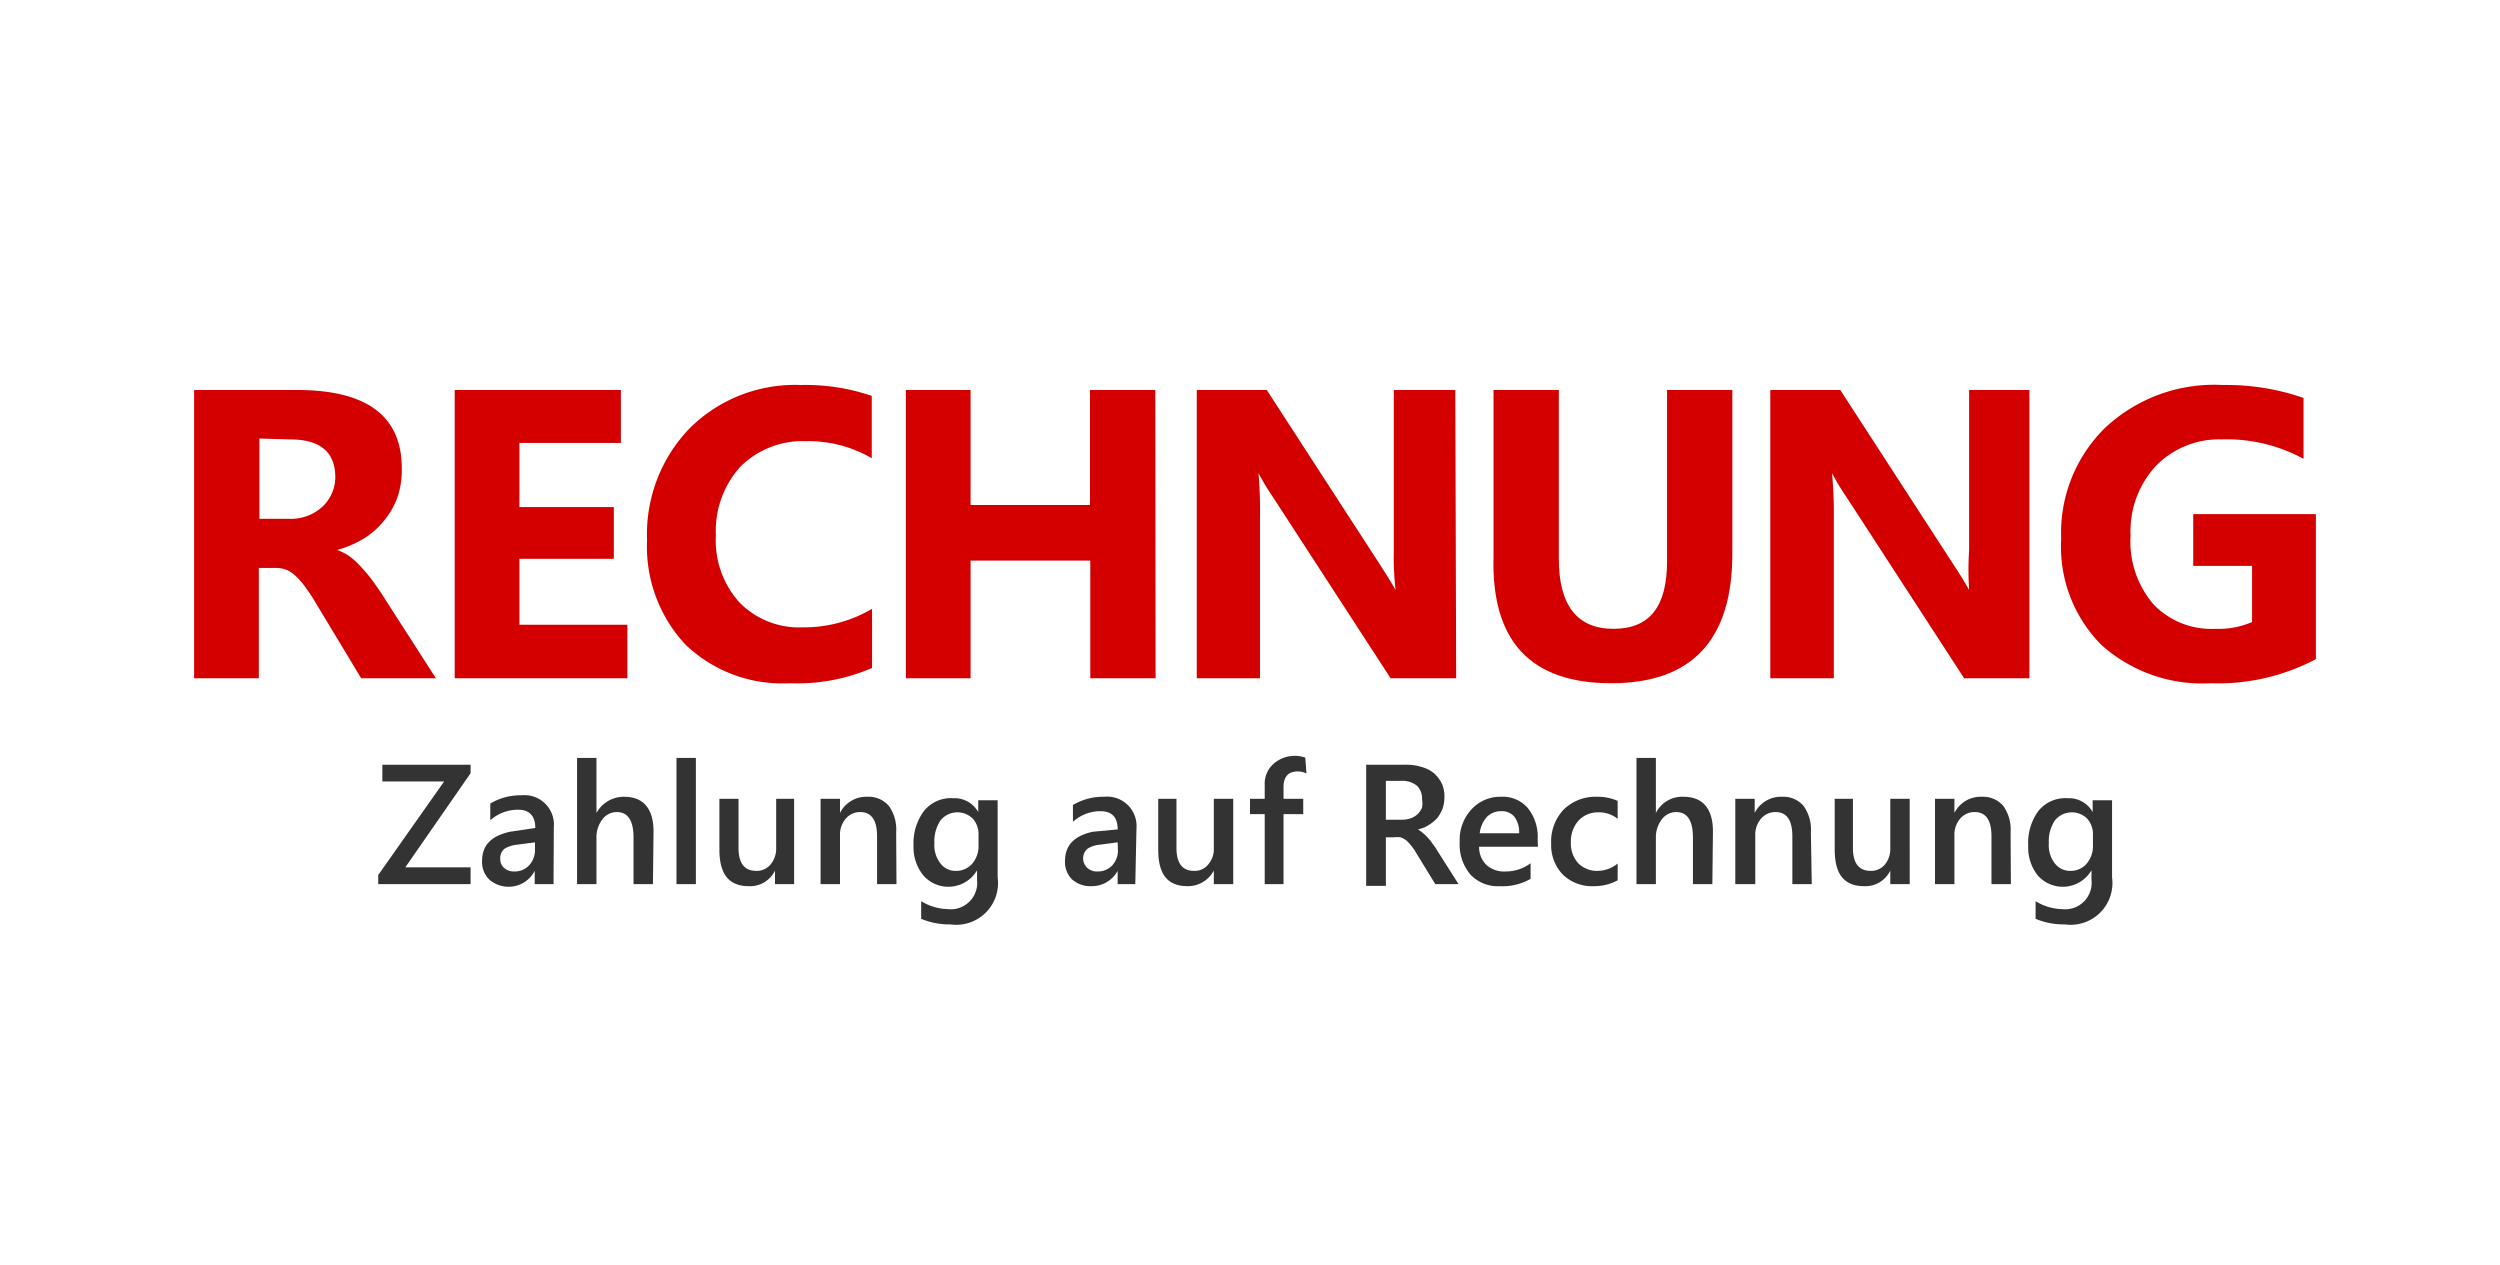
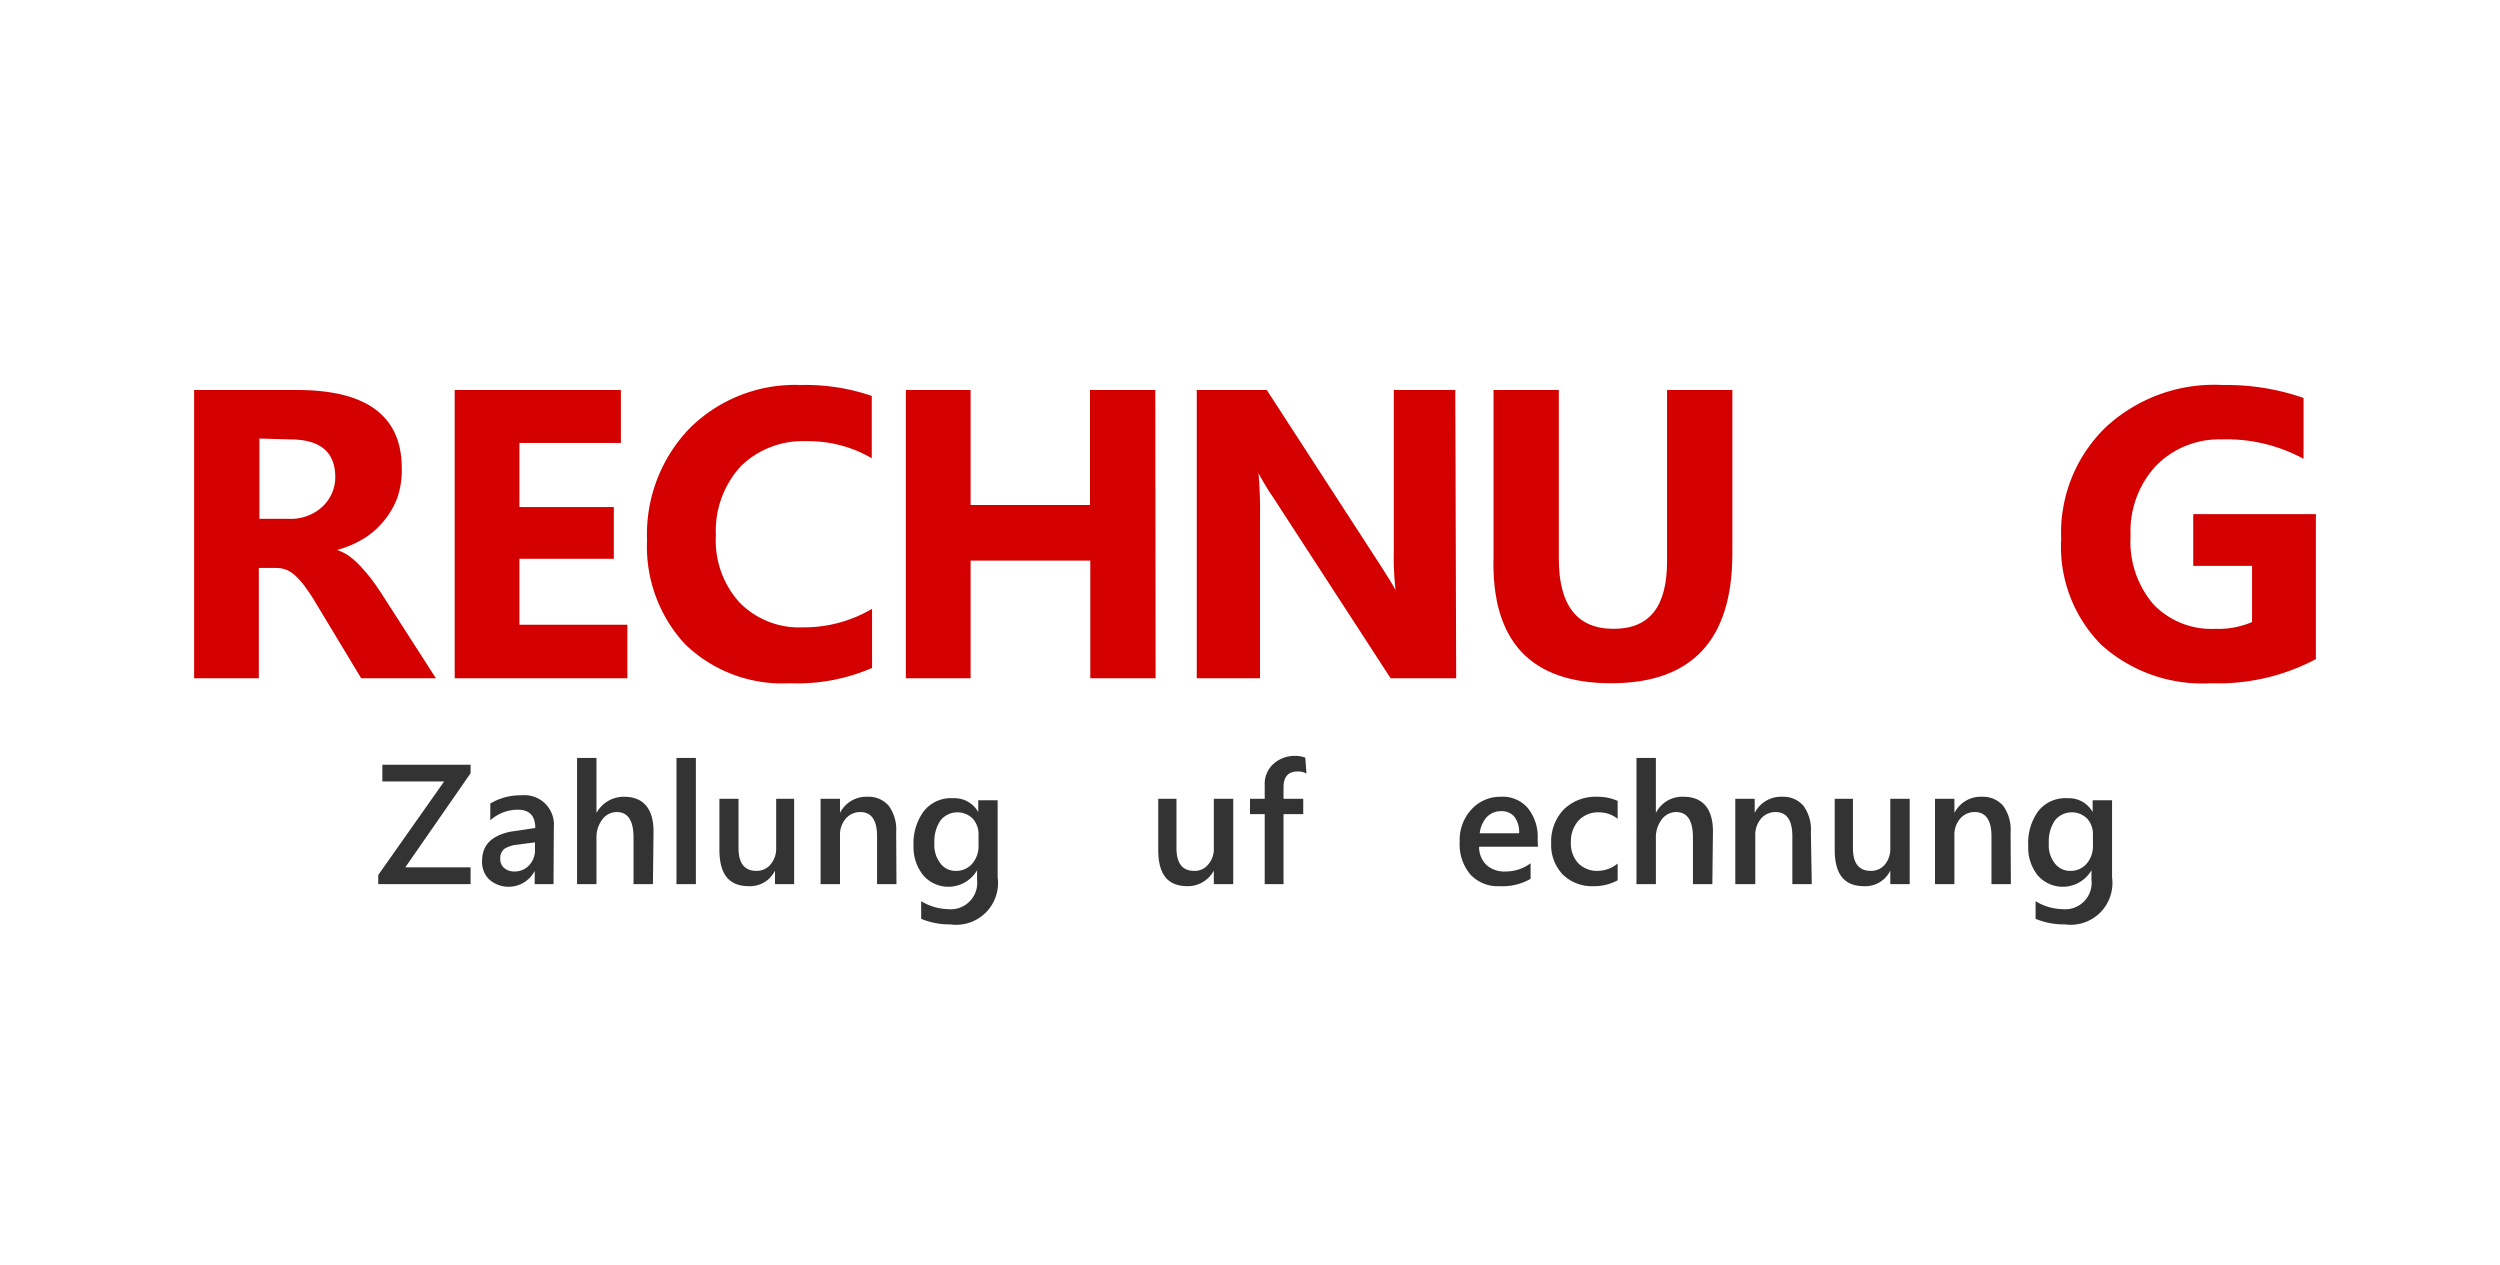
<svg xmlns="http://www.w3.org/2000/svg" xmlns:ns1="http://www.inkscape.org/namespaces/inkscape" xmlns:ns2="http://sodipodi.sourceforge.net/DTD/sodipodi-0.dtd" ns1:version="1.0 (4035a4fb49, 2020-05-01)" ns2:docname="rechnung.svg" version="1.1" viewBox="0 0 85 43" data-name="Ebene 1" id="Ebene_1">
  <ns2:namedview ns1:current-layer="Ebene_1" ns1:window-maximized="1" ns1:window-y="-8" ns1:window-x="-8" ns1:cy="21.5" ns1:cx="42.5" ns1:zoom="11.941176" showgrid="false" id="namedview64" ns1:window-height="1017" ns1:window-width="1920" ns1:pageshadow="2" ns1:pageopacity="0" guidetolerance="10" gridtolerance="10" objecttolerance="10" borderopacity="1" bordercolor="#666666" pagecolor="#ffffff" />
  <defs id="defs4">
    <style id="style2">.cls-1{fill:#fff;}.cls-2{fill:#4d8814;}.cls-3{fill:#333;}</style>
  </defs>
  <title id="title6">rechnung</title>
  <g data-name="Ebene 2" id="Ebene_2">
    <rect id="rect8" height="43" width="85" class="cls-1" />
  </g>
  <path style="fill:#d40000" id="path11" d="M14.82,23.06H12.28l-1.52-2.52a5.65,5.65,0,0,0-.33-.51,2.57,2.57,0,0,0-.32-.39,1.25,1.25,0,0,0-.33-.25,1,1,0,0,0-.38-.08H8.8v3.75H6.6v-9.8h3.5q3.56,0,3.56,2.66a2.87,2.87,0,0,1-.15,1,2.74,2.74,0,0,1-.45.78,2.7,2.7,0,0,1-.69.61,3.57,3.57,0,0,1-.91.39v0a1.59,1.59,0,0,1,.43.22,2.6,2.6,0,0,1,.39.36,5.37,5.37,0,0,1,.37.44c.12.16.22.31.32.46Zm-6-8.15v2.73h1a1.59,1.59,0,0,0,1.14-.41,1.38,1.38,0,0,0,.44-1c0-.86-.51-1.29-1.54-1.29Z" class="cls-2" />
  <path style="fill:#d40000" id="path13" d="M21.33,23.06H15.46v-9.8h5.65v1.8H17.66v2.18h3.21V19H17.66v2.24h3.67Z" class="cls-2" />
  <path style="fill:#d40000" id="path15" d="M29.65,22.71a6.39,6.39,0,0,1-2.8.52,4.75,4.75,0,0,1-3.55-1.32A4.88,4.88,0,0,1,22,18.37a5.19,5.19,0,0,1,1.45-3.81,5.08,5.08,0,0,1,3.77-1.47,7,7,0,0,1,2.42.37v2.12A4.27,4.27,0,0,0,27.41,15a3,3,0,0,0-2.23.86,3.25,3.25,0,0,0-.84,2.35,3.13,3.13,0,0,0,.8,2.27,2.83,2.83,0,0,0,2.15.85,4.56,4.56,0,0,0,2.36-.63Z" class="cls-2" />
  <path style="fill:#d40000" id="path17" d="M39.29,23.06H37.07v-4H33v4H30.8v-9.8H33v3.91h4.06V13.26h2.22Z" class="cls-2" />
  <path style="fill:#d40000" id="path19" d="M49.51,23.06H47.28l-4-6.16a8.21,8.21,0,0,1-.49-.81h0a15.76,15.76,0,0,1,.05,1.58v5.39H40.69v-9.8h2.38l3.89,6c.17.27.34.53.49.8h0a9.64,9.64,0,0,1-.06-1.35V13.26h2.09Z" class="cls-2" />
  <path style="fill:#d40000" id="path21" d="M58.9,18.82q0,4.41-4.12,4.41t-4-4.31V13.26H53V19c0,1.58.62,2.38,1.86,2.38s1.82-.77,1.82-2.3V13.26H58.9Z" class="cls-2" />
-   <path style="fill:#d40000" id="path23" d="M69,23.06H66.78l-4-6.16a8.21,8.21,0,0,1-.49-.81h0a15.1,15.1,0,0,1,.06,1.58v5.39H60.19v-9.8h2.38l3.89,6c.18.27.34.53.49.8h0a10.19,10.19,0,0,1,0-1.35V13.26H69Z" class="cls-2" />
  <path style="fill:#d40000" id="path25" d="M78.74,22.41a7.09,7.09,0,0,1-3.57.82,5.13,5.13,0,0,1-3.73-1.31,4.74,4.74,0,0,1-1.36-3.6,5,5,0,0,1,1.49-3.77,5.42,5.42,0,0,1,4-1.46,8,8,0,0,1,2.75.44V15.6a5.45,5.45,0,0,0-2.78-.66,3,3,0,0,0-2.23.89,3.27,3.27,0,0,0-.87,2.38,3.27,3.27,0,0,0,.78,2.34,2.72,2.72,0,0,0,2.09.83,2.92,2.92,0,0,0,1.26-.23V19.24h-2V17.48h4.17Z" class="cls-2" />
  <path id="path27" d="M16,26.29l-2.22,3.2H16v.57H12.86v-.31l2.24-3.18H13V26h3Z" class="cls-3" />
  <path id="path29" d="M18.82,30.06h-.64v-.45h0a1,1,0,0,1-1.55.29.83.83,0,0,1-.24-.62c0-.54.31-.86.95-1l.86-.13c0-.41-.2-.62-.59-.62a1.4,1.4,0,0,0-.94.36v-.57a2,2,0,0,1,1.06-.28,1,1,0,0,1,1.1,1.08Zm-.63-1.42-.61.08a1,1,0,0,0-.43.14.41.41,0,0,0-.14.35.38.38,0,0,0,.13.3.51.51,0,0,0,.35.12.66.66,0,0,0,.5-.21.76.76,0,0,0,.2-.53Z" class="cls-3" />
  <path id="path31" d="M22.2,30.06h-.66V28.48q0-.87-.57-.87a.61.61,0,0,0-.49.25,1,1,0,0,0-.2.64v1.56h-.66V25.77h.66v1.87h0a1.06,1.06,0,0,1,.94-.55c.65,0,1,.4,1,1.18Z" class="cls-3" />
  <path id="path33" d="M23.66,30.06H23V25.77h.66Z" class="cls-3" />
  <path id="path35" d="M27,30.06h-.65V29.6h0a.94.94,0,0,1-.89.53c-.68,0-1-.41-1-1.24V27.16h.65v1.67c0,.52.2.78.61.78a.61.61,0,0,0,.48-.22.84.84,0,0,0,.19-.56V27.16H27Z" class="cls-3" />
  <path id="path37" d="M30.48,30.06h-.66V28.43c0-.54-.19-.82-.57-.82a.64.64,0,0,0-.5.23.84.84,0,0,0-.19.57v1.65H27.9v-2.9h.66v.48h0a1,1,0,0,1,.94-.55.9.9,0,0,1,.72.31,1.37,1.37,0,0,1,.25.89Z" class="cls-3" />
  <path id="path39" d="M33.92,29.83a1.42,1.42,0,0,1-1.6,1.6,2.5,2.5,0,0,1-1-.19v-.6a1.82,1.82,0,0,0,.9.27.9.9,0,0,0,1-1v-.32h0a1.13,1.13,0,0,1-1.83.17,1.52,1.52,0,0,1-.33-1,1.84,1.84,0,0,1,.35-1.18,1.17,1.17,0,0,1,1-.44.92.92,0,0,1,.85.47h0v-.4h.66Zm-.65-1.1v-.37a.78.78,0,0,0-.2-.53.74.74,0,0,0-1.09.06,1.27,1.27,0,0,0-.21.78,1,1,0,0,0,.2.68.64.64,0,0,0,.53.26.72.72,0,0,0,.56-.25A.92.92,0,0,0,33.27,28.73Z" class="cls-3" />
-   <path id="path41" d="M38.6,30.06H38v-.45h0a1,1,0,0,1-.88.52.94.94,0,0,1-.67-.23.83.83,0,0,1-.24-.62c0-.54.31-.86.94-1L38,28.2c0-.41-.19-.62-.59-.62a1.4,1.4,0,0,0-.93.36v-.57a2,2,0,0,1,1.06-.28,1,1,0,0,1,1.1,1.08ZM38,28.64l-.61.08a.93.93,0,0,0-.42.14.44.44,0,0,0,0,.65.48.48,0,0,0,.35.12.67.67,0,0,0,.5-.21.75.75,0,0,0,.19-.53Z" class="cls-3" />
  <path id="path43" d="M41.93,30.06h-.66V29.6h0a1,1,0,0,1-.89.53c-.69,0-1-.41-1-1.24V27.16H40v1.67q0,.78.6.78a.58.58,0,0,0,.48-.22.79.79,0,0,0,.19-.56V27.16h.66Z" class="cls-3" />
  <path id="path45" d="M44.42,26.3a.6.6,0,0,0-.3-.07q-.48,0-.48.54v.39h.67v.52h-.67v2.38H43V27.68h-.5v-.52H43v-.47a.91.91,0,0,1,.3-.72A1.08,1.08,0,0,1,44,25.7a1,1,0,0,1,.38.06Z" class="cls-3" />
-   <path id="path47" d="M49.59,30.06H48.8L48.15,29a1.8,1.8,0,0,0-.17-.25,1.49,1.49,0,0,0-.17-.18.69.69,0,0,0-.19-.1.8.8,0,0,0-.23,0h-.27v1.65h-.67V26h1.34a1.72,1.72,0,0,1,.52.07,1.17,1.17,0,0,1,.42.2,1.06,1.06,0,0,1,.28.35,1,1,0,0,1,.1.48,1.23,1.23,0,0,1-.06.39,1.4,1.4,0,0,1-.18.32,1.37,1.37,0,0,1-.29.24,1.11,1.11,0,0,1-.37.15h0a1.56,1.56,0,0,1,.19.14,1.21,1.21,0,0,1,.16.16.86.86,0,0,1,.14.18,1.52,1.52,0,0,1,.16.23Zm-2.47-3.51v1.32h.56a.93.93,0,0,0,.29-.05.68.68,0,0,0,.23-.14.71.71,0,0,0,.15-.22.93.93,0,0,0,0-.29.59.59,0,0,0-.18-.46.78.78,0,0,0-.53-.16Z" class="cls-3" />
  <path id="path49" d="M52.29,28.79h-2a.84.84,0,0,0,.25.62.9.9,0,0,0,.65.22,1.4,1.4,0,0,0,.85-.28v.53a1.9,1.9,0,0,1-1.05.25,1.27,1.27,0,0,1-1-.4,1.58,1.58,0,0,1-.36-1.11,1.52,1.52,0,0,1,.4-1.1,1.32,1.32,0,0,1,1-.43,1.12,1.12,0,0,1,.92.39,1.55,1.55,0,0,1,.33,1.06Zm-.64-.46a.87.87,0,0,0-.16-.56.56.56,0,0,0-.46-.19.66.66,0,0,0-.48.2,1,1,0,0,0-.24.55Z" class="cls-3" />
  <path id="path51" d="M55,29.93a1.66,1.66,0,0,1-.82.2,1.42,1.42,0,0,1-1.05-.4,1.45,1.45,0,0,1-.39-1.05,1.58,1.58,0,0,1,.42-1.15,1.54,1.54,0,0,1,1.14-.44,1.68,1.68,0,0,1,.7.14v.61a1,1,0,0,0-.64-.22.9.9,0,0,0-.69.28,1.06,1.06,0,0,0-.26.74,1,1,0,0,0,.25.71.9.9,0,0,0,.67.26,1.09,1.09,0,0,0,.67-.25Z" class="cls-3" />
  <path id="path53" d="M58.22,30.06h-.66V28.48q0-.87-.57-.87a.61.61,0,0,0-.49.25,1,1,0,0,0-.2.64v1.56h-.66V25.77h.66v1.87h0a1,1,0,0,1,.94-.55c.65,0,1,.4,1,1.18Z" class="cls-3" />
  <path id="path55" d="M61.6,30.06h-.66V28.43c0-.54-.19-.82-.57-.82a.64.64,0,0,0-.5.23.84.84,0,0,0-.19.57v1.65H59v-2.9h.66v.48h0a1,1,0,0,1,.94-.55.9.9,0,0,1,.72.31,1.37,1.37,0,0,1,.25.89Z" class="cls-3" />
  <path id="path57" d="M64.93,30.06h-.66V29.6h0a.94.94,0,0,1-.89.53c-.68,0-1-.41-1-1.24V27.16H63v1.67c0,.52.2.78.61.78a.61.61,0,0,0,.48-.22.84.84,0,0,0,.18-.56V27.16h.66Z" class="cls-3" />
  <path id="path59" d="M68.37,30.06h-.66V28.43c0-.54-.19-.82-.57-.82a.64.64,0,0,0-.5.23.84.84,0,0,0-.19.57v1.65h-.66v-2.9h.66v.48h0a1,1,0,0,1,.94-.55.9.9,0,0,1,.72.31,1.37,1.37,0,0,1,.25.89Z" class="cls-3" />
  <path id="path61" d="M71.81,29.83a1.42,1.42,0,0,1-1.6,1.6,2.5,2.5,0,0,1-1-.19v-.6a1.79,1.79,0,0,0,.9.27.9.9,0,0,0,1-1v-.32h0a1.13,1.13,0,0,1-1.83.17,1.51,1.51,0,0,1-.32-1,1.84,1.84,0,0,1,.34-1.18,1.17,1.17,0,0,1,1-.44.92.92,0,0,1,.85.47h0v-.4h.66Zm-.65-1.1v-.37a.78.78,0,0,0-.2-.53.74.74,0,0,0-1.09.06,1.27,1.27,0,0,0-.21.78,1,1,0,0,0,.2.68.65.65,0,0,0,.54.26.71.71,0,0,0,.55-.25A.92.92,0,0,0,71.16,28.73Z" class="cls-3" />
</svg>